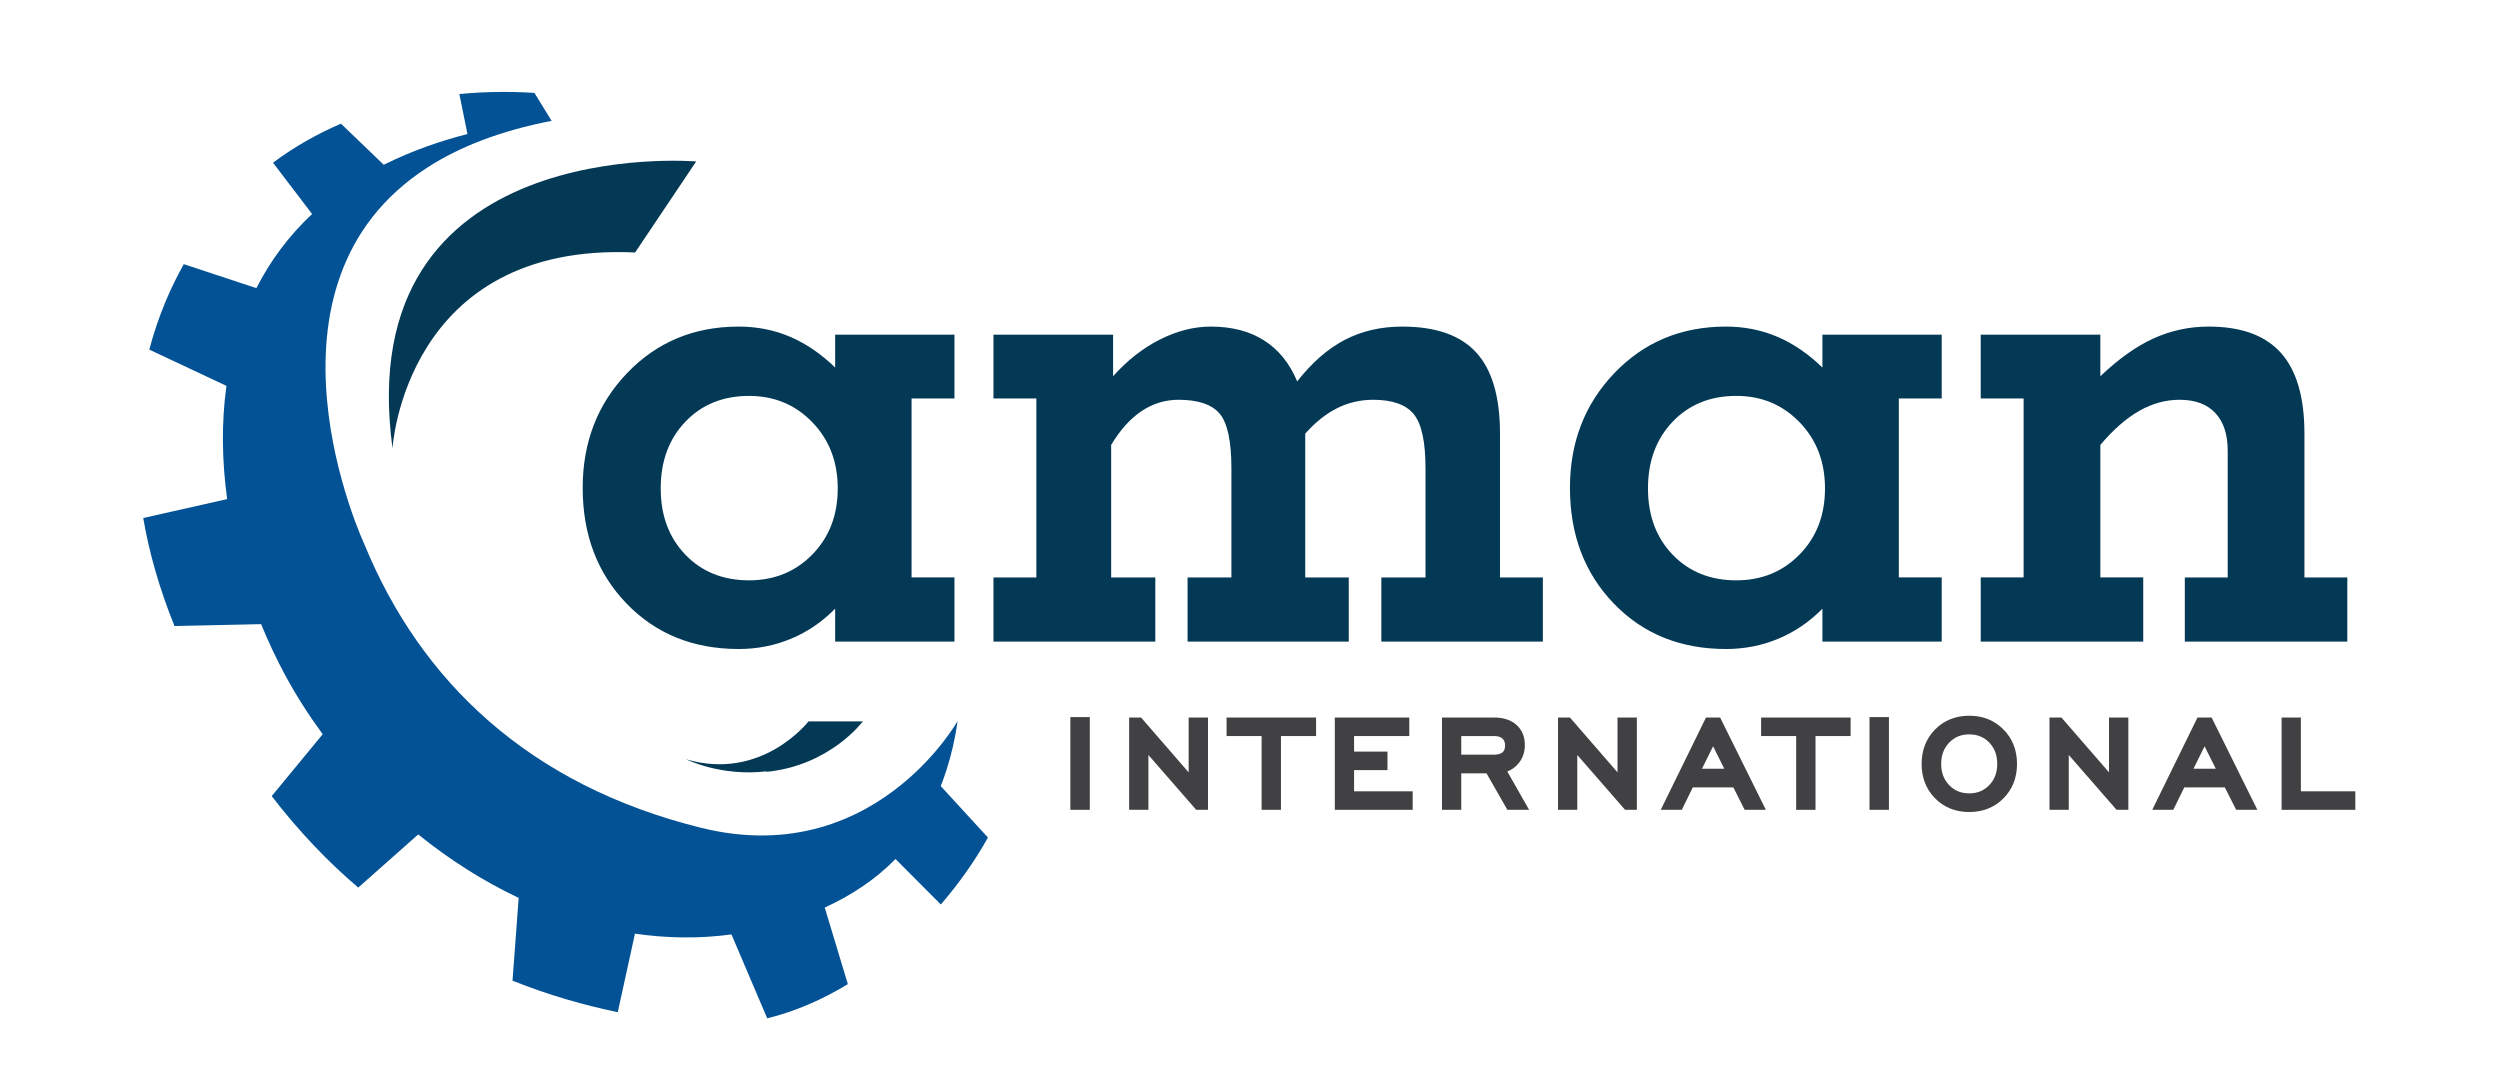
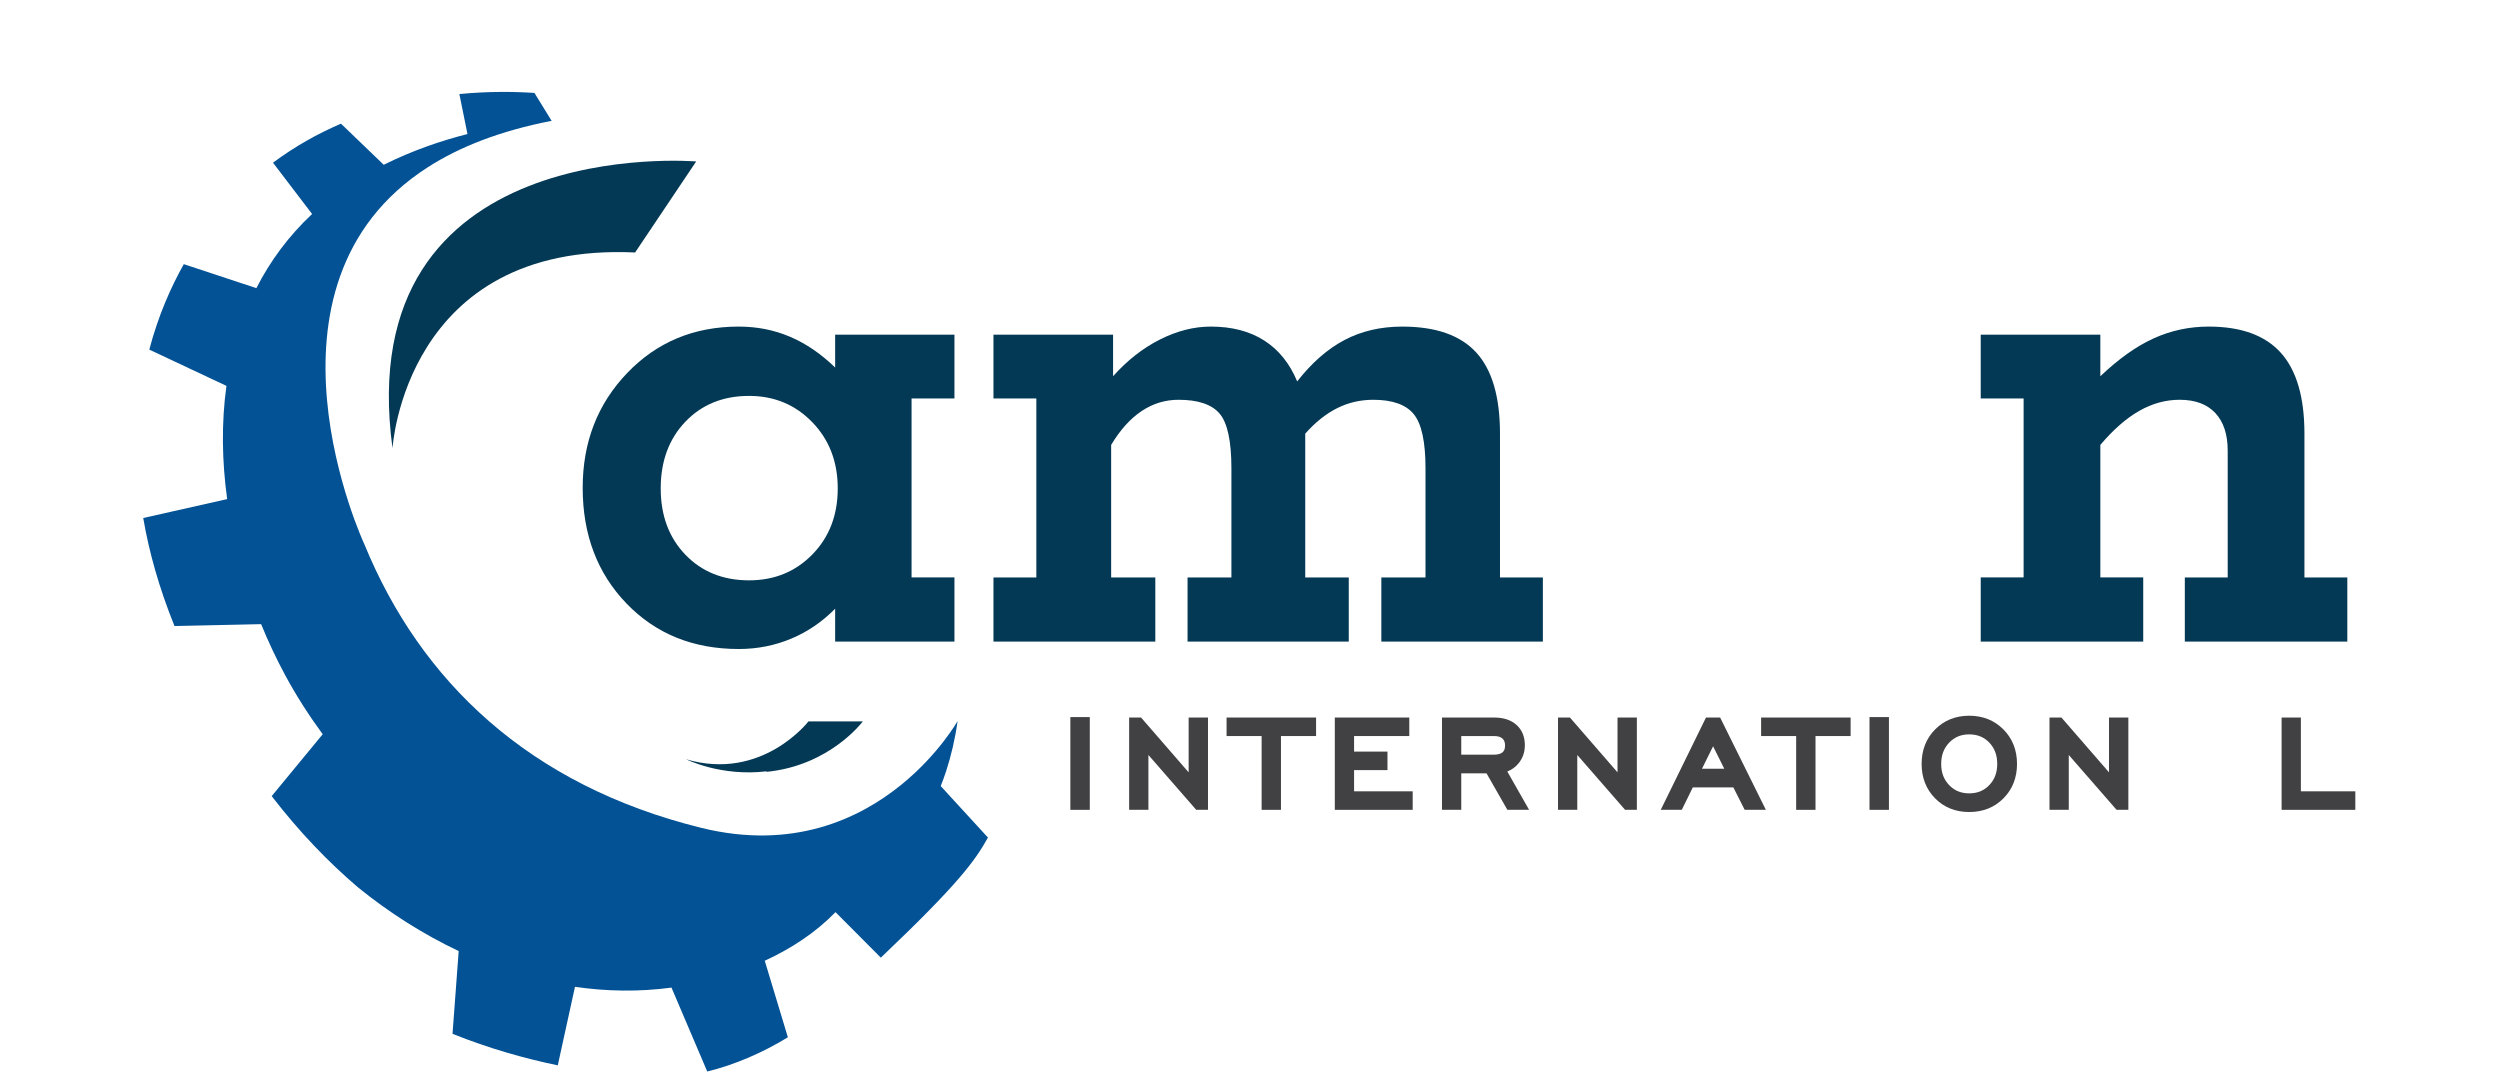
<svg xmlns="http://www.w3.org/2000/svg" version="1.1" id="Layer_1" x="0px" y="0px" viewBox="0 0 3456 1487" style="enable-background:new 0 0 3456 1487;" xml:space="preserve">
  <style type="text/css">
	.st0{fill:#043956;}
	.st1{fill:#414042;}
	.st2{fill:#025295;}
</style>
  <g>
    <g>
      <g>
        <path class="st0" d="M1260.15,798.24h59.28v88.7h-164.92v-45.46c-17.83,18.13-38.11,31.95-60.84,41.45     c-22.73,9.51-46.88,14.26-72.43,14.26c-63,0-114.7-20.95-155.11-62.85c-40.41-41.9-60.62-95.23-60.62-160.01     c0-62.99,20.5-115.89,61.51-158.68c41-42.79,92.41-64.18,154.22-64.18c25.25,0,48.88,4.68,70.87,14.04     c21.99,9.36,42.79,23.55,62.4,42.57v-45.46h164.92v88.25h-59.28V798.24z M913.38,675.22c0,37.44,11.37,67.97,34.1,91.6     c22.73,23.62,52.07,35.43,88.03,35.43c35.06,0,64.25-11.96,87.58-35.88c23.32-23.91,34.99-54.3,34.99-91.15     c0-36.84-11.74-67.37-35.21-91.59c-23.48-24.22-52.59-36.33-87.36-36.33c-35.96,0-65.3,11.89-88.03,35.66     C924.75,606.74,913.38,637.49,913.38,675.22z" />
        <path class="st0" d="M1538.72,520.11c19.61-21.98,41.23-38.92,64.85-50.81c23.62-11.88,47.02-17.83,70.2-17.83     c29.12,0,53.71,6.39,73.77,19.17c20.06,12.78,35.29,31.64,45.69,56.61c20.2-25.85,42.04-44.94,65.52-57.27     c23.47-12.33,50.07-18.5,79.78-18.5c46.36,0,80.45,11.97,102.3,35.88c21.84,23.92,32.76,61.29,32.76,112.1v198.79h59.28v88.7     h-223.31v-88.7h61.07V647.59c0-36.84-5.43-61.88-16.28-75.1c-10.85-13.22-29.49-19.83-55.93-19.83     c-17.83,0-34.48,3.86-49.93,11.59c-15.45,7.73-30.16,19.47-44.13,35.21v198.79h60.18v88.7h-222.86v-88.7h60.62V647.59     c0-37.73-5.43-62.99-16.27-75.77c-10.85-12.77-29.8-19.17-56.83-19.17c-18.43,0-35.43,5.2-51.03,15.6     c-15.6,10.4-29.64,26-42.12,46.8v183.19h61.06v88.7h-223.75v-88.7h59.28V550.87h-59.28v-88.25h165.36V520.11z" />
-         <path class="st0" d="M2624.94,798.24h59.28v88.7h-164.92v-45.46c-17.83,18.13-38.11,31.95-60.84,41.45     c-22.73,9.51-46.88,14.26-72.43,14.26c-63,0-114.7-20.95-155.11-62.85c-40.41-41.9-60.62-95.23-60.62-160.01     c0-62.99,20.5-115.89,61.51-158.68c41.01-42.79,92.41-64.18,154.22-64.18c25.25,0,48.88,4.68,70.87,14.04     c21.99,9.36,42.79,23.55,62.4,42.57v-45.46h164.92v88.25h-59.28V798.24z M2278.17,675.22c0,37.44,11.37,67.97,34.1,91.6     c22.73,23.62,52.07,35.43,88.03,35.43c35.06,0,64.25-11.96,87.58-35.88c23.33-23.91,34.99-54.3,34.99-91.15     c0-36.84-11.74-67.37-35.21-91.59c-23.48-24.22-52.59-36.33-87.36-36.33c-35.96,0-65.3,11.89-88.03,35.66     C2289.54,606.74,2278.17,637.49,2278.17,675.22z" />
        <path class="st0" d="M2903.52,520.11c25.25-24.07,49.85-41.52,73.76-52.37c23.92-10.84,49.25-16.27,76-16.27     c44.87,0,78.15,12.11,99.84,36.33c21.69,24.22,32.53,61.44,32.53,111.65v198.79h59.28v88.7h-224.64v-88.7h59.28V623.07     c0-22.58-5.72-39.96-17.16-52.15c-11.44-12.18-27.85-18.27-49.25-18.27c-19.32,0-37.96,5.12-55.94,15.38     c-17.98,10.25-35.88,25.93-53.71,47.02v183.19h59.28v88.7h-224.64v-88.7h59.28V550.87h-59.28v-88.25h165.36V520.11z" />
      </g>
    </g>
    <g>
      <rect x="1479.67" y="991.3" class="st1" width="26.85" height="128.21" />
      <polygon class="st1" points="1643.18,1067.7 1577.41,991.92 1560.92,991.92 1560.92,1119.51 1587.56,1119.51 1587.56,1043.68     1653.64,1119.51 1669.93,1119.51 1669.93,991.92 1643.18,991.92   " />
      <polygon class="st1" points="1695.61,1017.51 1744.06,1017.51 1744.06,1119.51 1770.8,1119.51 1770.8,1017.51 1819.34,1017.51     1819.34,991.92 1695.61,991.92   " />
      <polygon class="st1" points="1871.88,1064.6 1918.03,1064.6 1918.03,1039.01 1871.88,1039.01 1871.88,1017.51 1948.2,1017.51     1948.2,991.92 1845.24,991.92 1845.24,1119.51 1952.89,1119.51 1952.89,1093.92 1871.88,1093.92   " />
      <path class="st1" d="M2098.99,1055.56c5.95-7.07,8.96-15.62,8.96-25.42c0-11.81-3.93-21.29-11.68-28.16    c-7.54-6.67-17.83-10.06-30.61-10.06h-72.25v127.59h26.64v-50.43h34.94l28.81,50.43h30.05l-30.16-53    C2089.7,1064.17,2094.82,1060.51,2098.99,1055.56z M2020.05,1017.51h45.41c5.14,0,9.03,1.17,11.57,3.47    c2.39,2.17,3.56,5.3,3.56,9.57c0,4.35-1.12,7.43-3.44,9.42c-2.56,2.2-6.74,3.32-12.43,3.32h-44.67V1017.51z" />
      <polygon class="st1" points="2236.06,1067.7 2170.29,991.92 2153.79,991.92 2153.79,1119.51 2180.43,1119.51 2180.43,1043.68     2246.52,1119.51 2262.8,1119.51 2262.8,991.92 2236.06,991.92   " />
      <path class="st1" d="M2358.35,991.92l-62.53,127.59h29.08l15.24-31.01h56.05l15.66,31.01h29.29l-63.22-127.59H2358.35z     M2352.82,1062.71l15.35-31.03l15.48,31.03H2352.82z" />
      <polygon class="st1" points="2434.57,1017.51 2483.01,1017.51 2483.01,1119.51 2509.75,1119.51 2509.75,1017.51 2558.29,1017.51     2558.29,991.92 2434.57,991.92   " />
      <rect x="2584.4" y="991.3" class="st1" width="26.85" height="128.21" />
      <path class="st1" d="M2722.23,989.41c-18.81,0-34.65,6.36-47.08,18.9c-12.41,12.53-18.7,28.58-18.7,47.72    c0,19.06,6.27,35.08,18.64,47.61c12.39,12.54,28.25,18.9,47.14,18.9c18.95,0,34.88-6.35,47.34-18.89    c12.44-12.52,18.75-28.55,18.75-47.62s-6.33-35.11-18.81-47.68C2757.02,995.79,2741.11,989.41,2722.23,989.41z M2722.23,1096.74    c-11.3,0-20.36-3.72-27.71-11.37c-7.42-7.72-11.02-17.32-11.02-29.34c0-12.03,3.61-21.65,11.03-29.41    c7.34-7.67,16.4-11.41,27.7-11.41c11.36,0,20.44,3.72,27.75,11.36c7.38,7.72,10.98,17.35,10.98,29.46    c0,12.02-3.6,21.62-11.02,29.34C2742.6,1093.02,2733.53,1096.74,2722.23,1096.74z" />
      <polygon class="st1" points="2915.49,1067.7 2849.73,991.92 2833.23,991.92 2833.23,1119.51 2859.86,1119.51 2859.86,1043.68     2925.95,1119.51 2942.23,1119.51 2942.23,991.92 2915.49,991.92   " />
-       <path class="st1" d="M3037.79,991.92l-62.53,127.59h29.08l15.24-31.01h56.05l15.66,31.01h29.29l-63.22-127.59H3037.79z     M3032.26,1062.71l15.35-31.03l15.48,31.03H3032.26z" />
      <polygon class="st1" points="3180.73,1093.92 3180.73,991.92 3154.09,991.92 3154.09,1119.51 3256,1119.51 3256,1093.92   " />
    </g>
-     <path class="st2" d="M1365.74,1157.83l-65.27-71.15c2.64-6.73,5.19-13.69,7.58-21.04c6.66-20.52,12.2-43.48,15.77-68.94   c0,0-25.74,45.8-77.87,88.13c-58.59,47.58-150.51,90.76-276.67,59.56c-238.39-58.96-388-202.93-465.55-391.93   c0,0-167.01-357.99,87.79-521.35c43.65-27.99,99.68-50.26,171.05-64.04l-23.77-38.61c-27.84-1.84-63.62-2.33-103.77,1.55   l11.19,55.27c-35.38,9.01-75.54,22.45-115.74,42.52l-59.12-56.84c-31.8,13.66-63.52,31.27-93.96,53.97l54.03,70.91   c-32.47,30.42-57.96,64.99-77.02,102.51l-100.34-33.17c-17.8,31.69-35.36,71.19-47.68,118.13l106.65,50.14   c-7.09,50.92-6.26,103.86,1,156.52L198,716.09c7.92,46.45,21.79,96.29,43.2,149.33l119.77-2.6c9.83,24.04,20.8,47.41,32.85,69.8   c15.21,28.27,32.79,55.84,52.28,82.38l-70.5,85.54c38.1,49.5,78.36,91.31,119.64,126.45l82.92-73.5   c42.87,34.7,89.61,64.47,138.85,87.75l-8.51,114.41c50.8,20.4,100,34.12,145.48,43.59l23.78-108.56   c43.94,6.39,88.65,7.11,133.41,1.07l49.43,115.98c38.76-9.48,76.29-25.92,111.47-47.29l-31.97-105.8   c36.33-16.68,70.15-38.73,97.81-67.19l62.66,62.9C1326.12,1220.78,1348.17,1189.36,1365.74,1157.83z" />
+     <path class="st2" d="M1365.74,1157.83l-65.27-71.15c2.64-6.73,5.19-13.69,7.58-21.04c6.66-20.52,12.2-43.48,15.77-68.94   c0,0-25.74,45.8-77.87,88.13c-58.59,47.58-150.51,90.76-276.67,59.56c-238.39-58.96-388-202.93-465.55-391.93   c0,0-167.01-357.99,87.79-521.35c43.65-27.99,99.68-50.26,171.05-64.04l-23.77-38.61c-27.84-1.84-63.62-2.33-103.77,1.55   l11.19,55.27c-35.38,9.01-75.54,22.45-115.74,42.52l-59.12-56.84c-31.8,13.66-63.52,31.27-93.96,53.97l54.03,70.91   c-32.47,30.42-57.96,64.99-77.02,102.51l-100.34-33.17c-17.8,31.69-35.36,71.19-47.68,118.13l106.65,50.14   c-7.09,50.92-6.26,103.86,1,156.52L198,716.09c7.92,46.45,21.79,96.29,43.2,149.33l119.77-2.6c9.83,24.04,20.8,47.41,32.85,69.8   c15.21,28.27,32.79,55.84,52.28,82.38l-70.5,85.54c38.1,49.5,78.36,91.31,119.64,126.45c42.87,34.7,89.61,64.47,138.85,87.75l-8.51,114.41c50.8,20.4,100,34.12,145.48,43.59l23.78-108.56   c43.94,6.39,88.65,7.11,133.41,1.07l49.43,115.98c38.76-9.48,76.29-25.92,111.47-47.29l-31.97-105.8   c36.33-16.68,70.15-38.73,97.81-67.19l62.66,62.9C1326.12,1220.78,1348.17,1189.36,1365.74,1157.83z" />
    <path class="st0" d="M962.4,223.2c0,0-478.97-40.64-419.79,396.51c0,0,16.85-285.42,335.37-270.67L962.4,223.2z" />
    <path class="st0" d="M1117.66,997.22c0,0-64.14,83.31-169.23,52.4c0,0,48.3,24.41,112.08,16.56c-0.83,0.39-1.93,0.91-1.93,0.91   c88.63-8.22,134.21-69.87,134.21-69.87H1117.66z" />
  </g>
</svg>